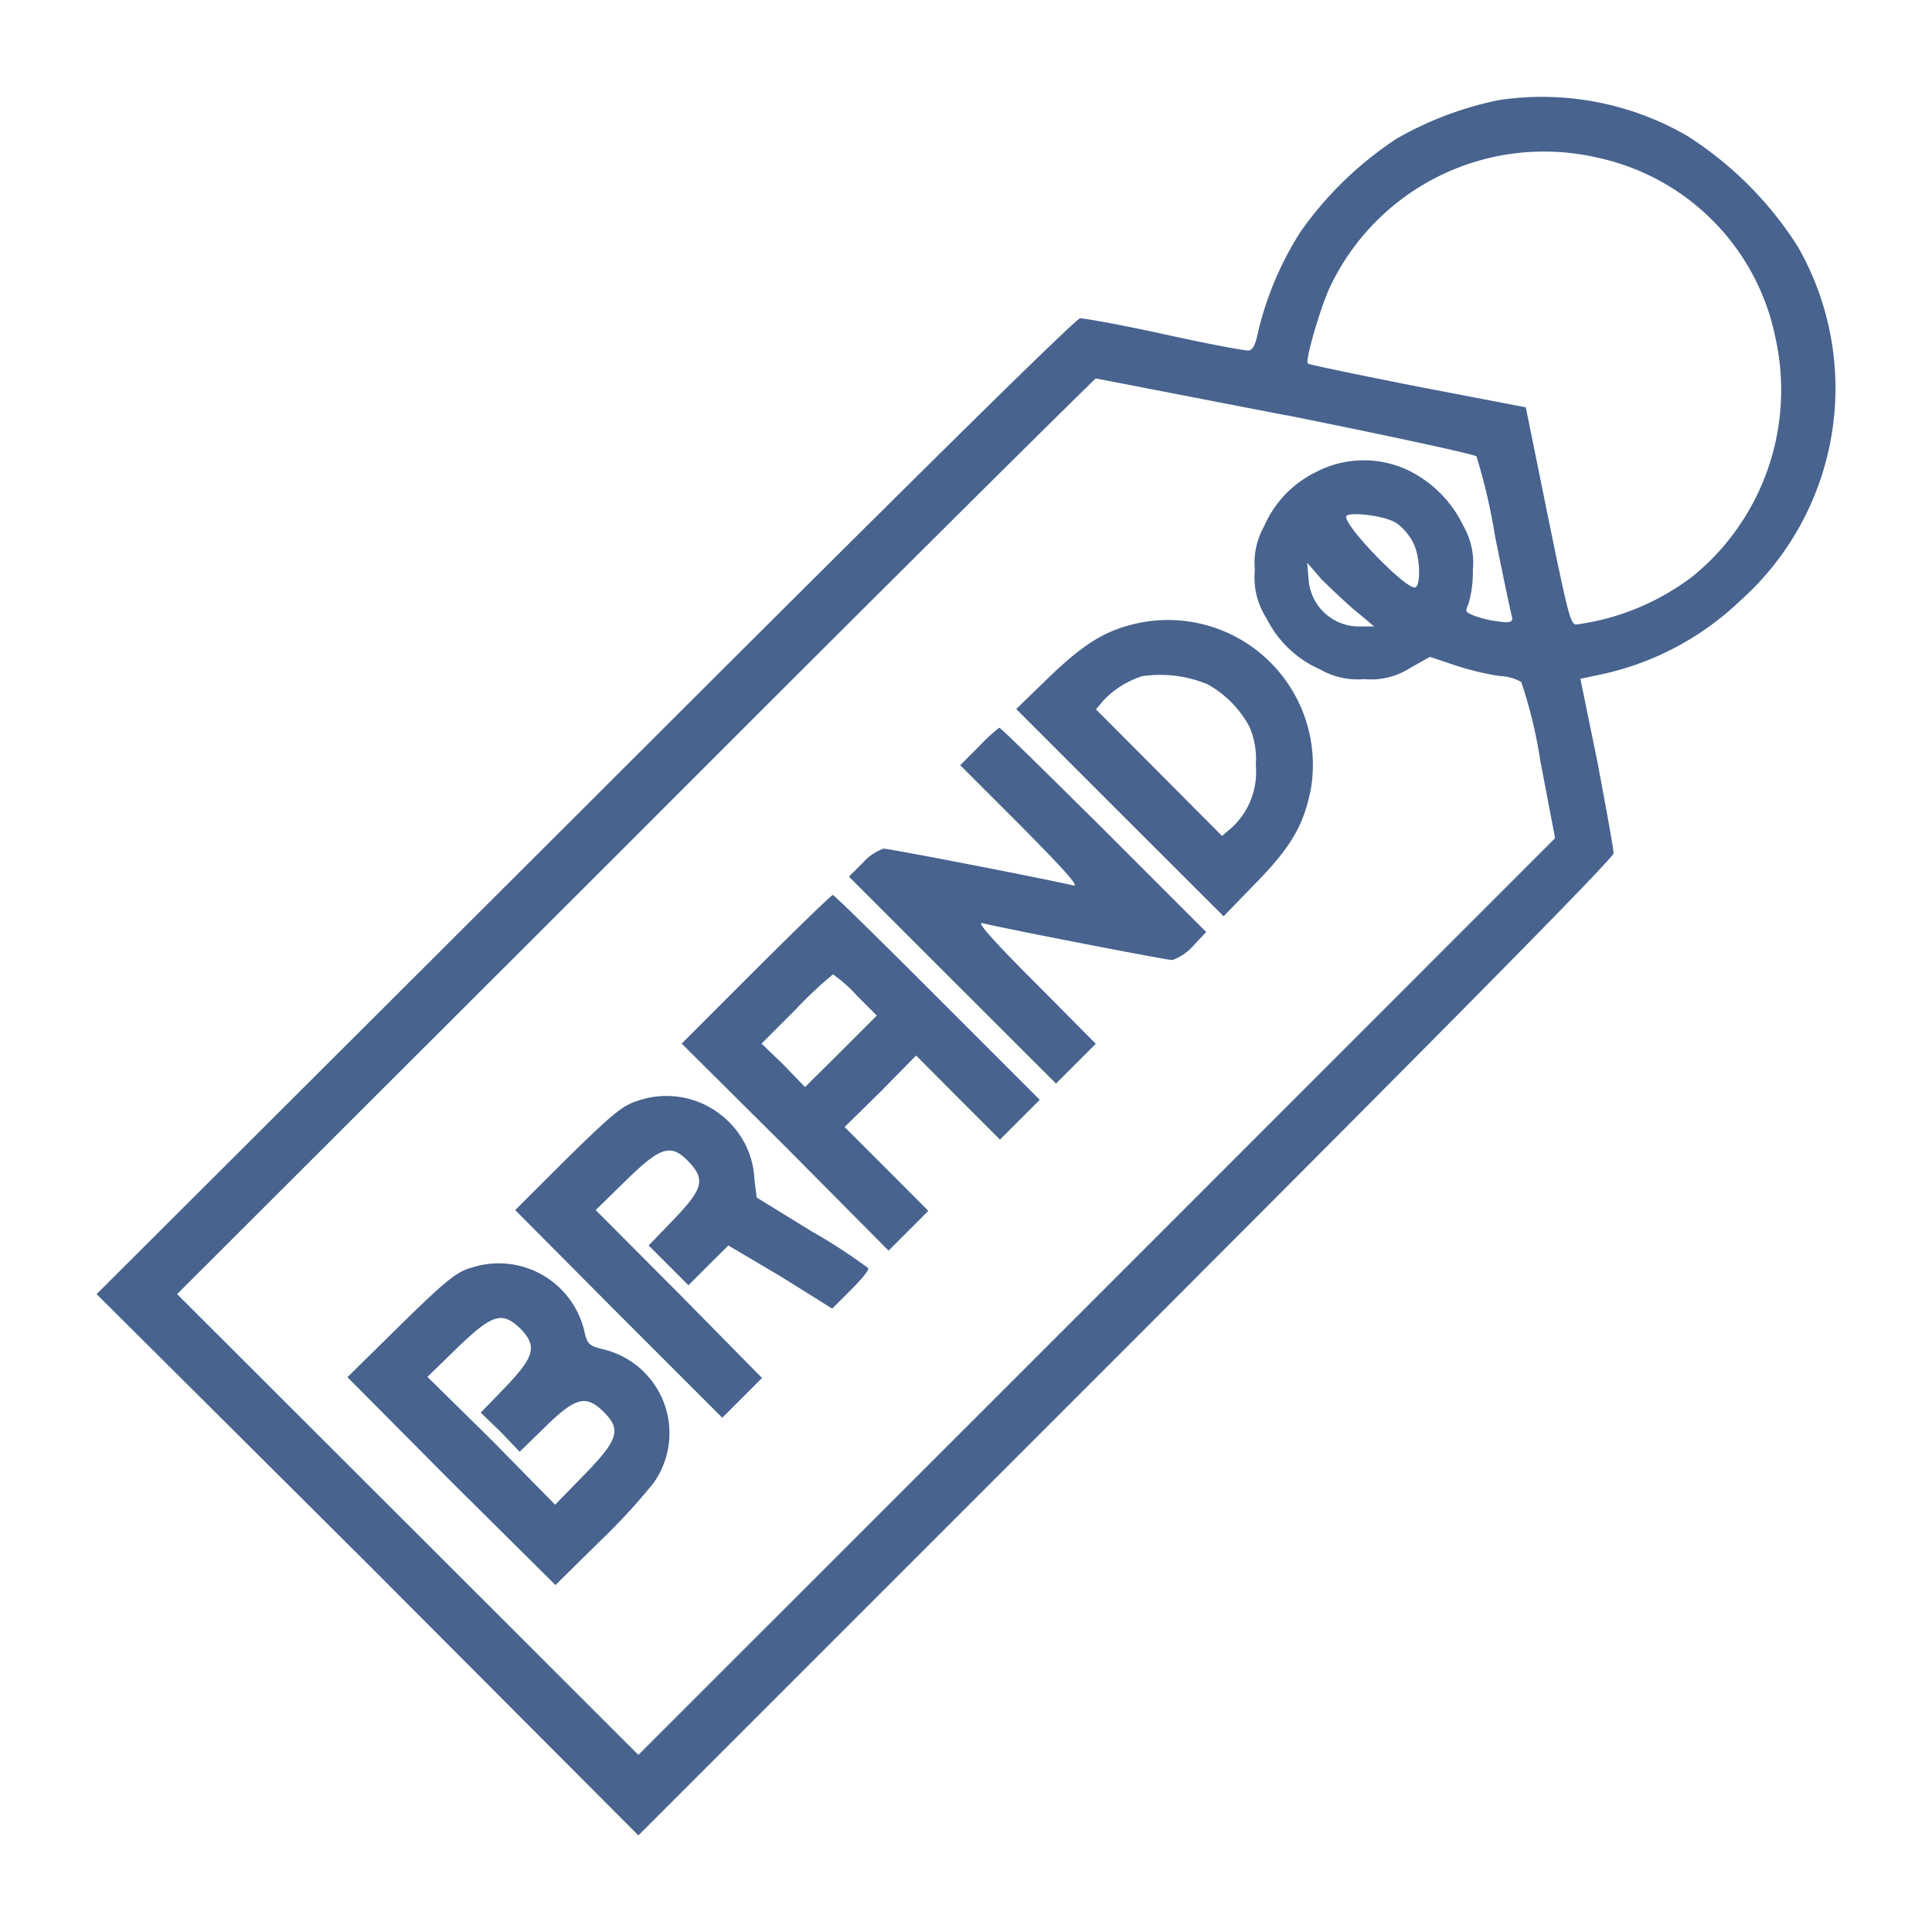
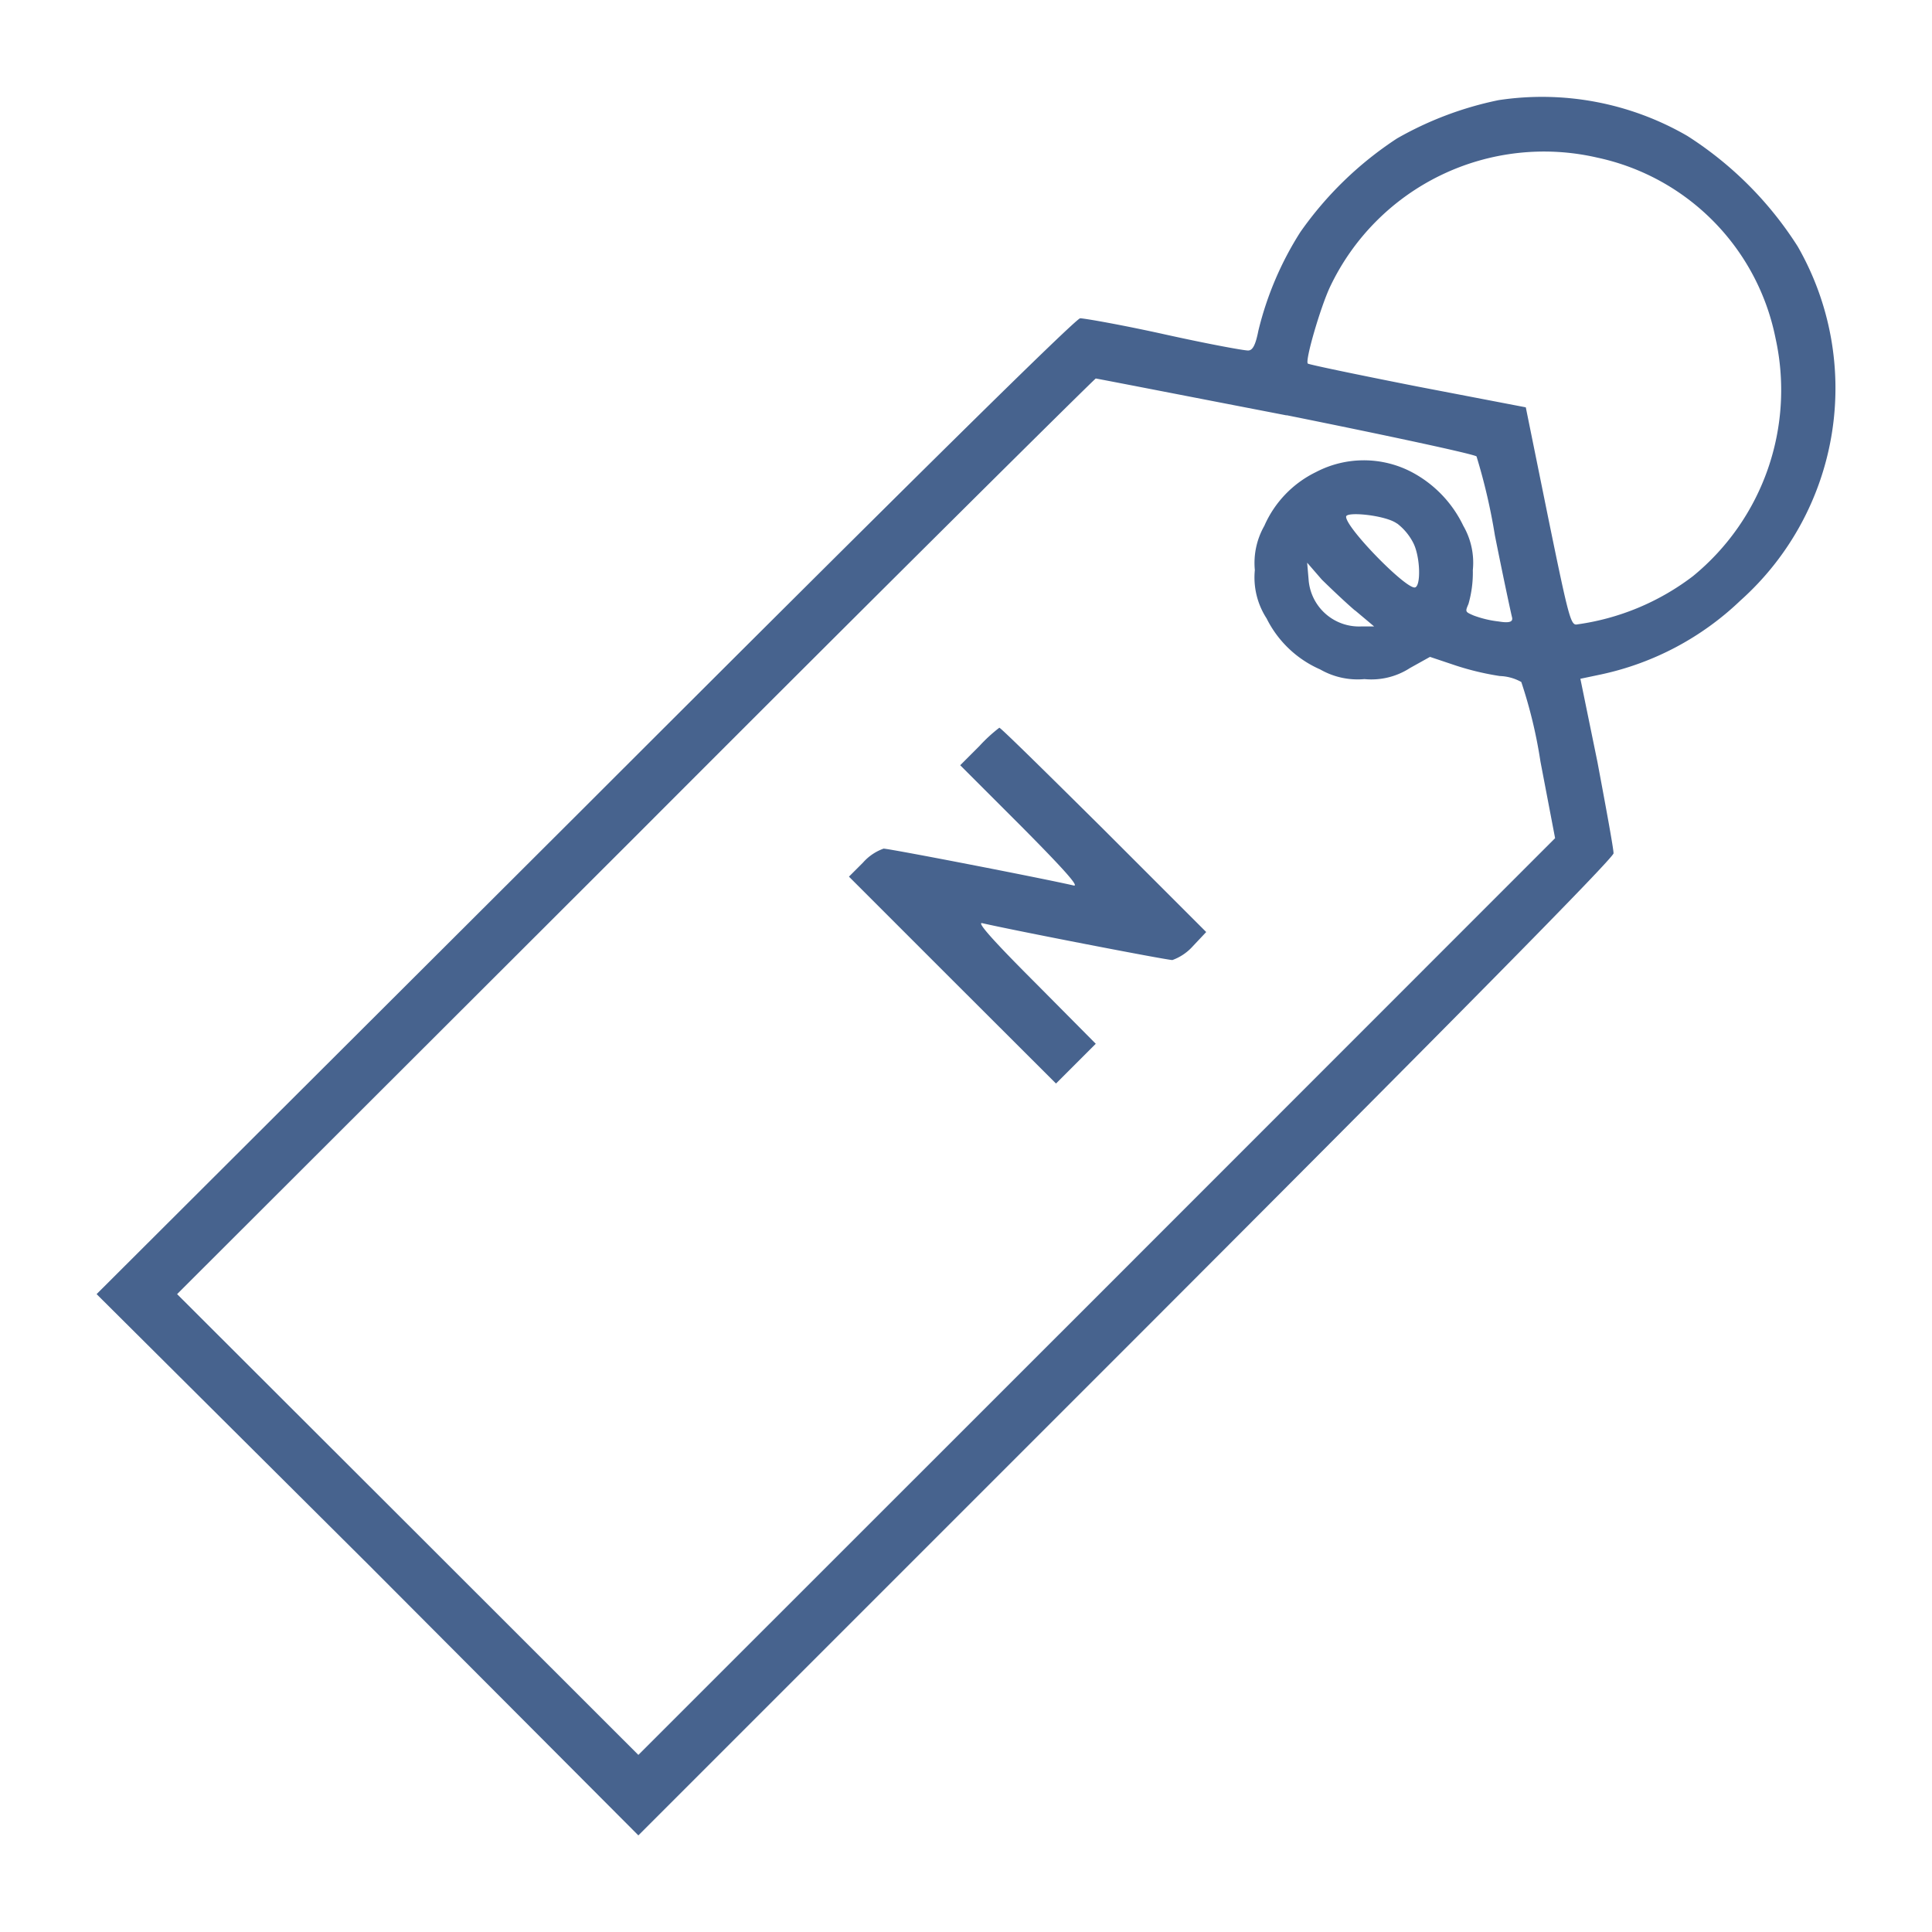
<svg xmlns="http://www.w3.org/2000/svg" id="Layer_1" data-name="Layer 1" viewBox="0 0 120 120">
  <defs>
    <style>.cls-1{fill:#47638e;}</style>
  </defs>
  <path class="cls-1" d="M93.08,6.22A21.34,21.34,0,0,0,86.77,8.6a22.09,22.09,0,0,0-6,5.81,20.26,20.26,0,0,0-2.61,6.13c-.18.91-.36,1.23-.64,1.23s-2.51-.41-5.17-1-5-1-5.26-1S57,29.46,36.31,50.14L6,80.38,22.86,97.16,39.65,114,69.93,83.72C90.47,63.17,100.22,53.29,100.22,53s-.46-2.79-1-5.67l-1.06-5.17,1.33-.28a17.94,17.94,0,0,0,8.6-4.57,17.69,17.69,0,0,0,3.57-22,22.37,22.37,0,0,0-6.86-6.87A18,18,0,0,0,93.08,6.22Zm6.13,3.57A14.35,14.35,0,0,1,110.28,21a14.93,14.93,0,0,1-5.12,14.78,15.3,15.3,0,0,1-7.18,3c-.41.09-.51-.23-1.83-6.68L94.77,25.3,88,24c-3.7-.73-6.77-1.37-6.77-1.42-.18-.18.78-3.48,1.38-4.76A14.71,14.71,0,0,1,99.21,9.79Zm-19.3,16c6.36,1.28,11.66,2.42,11.8,2.56a36.61,36.61,0,0,1,1.14,4.9c.51,2.56,1,4.84,1.06,5.07s0,.42-.83.28a6.53,6.53,0,0,1-1.55-.37C91,38,91,38,91.21,37.51a7.06,7.06,0,0,0,.27-2.1,4.58,4.58,0,0,0-.59-2.75,7.37,7.37,0,0,0-3.21-3.34,6.41,6.41,0,0,0-5.94,0,6.7,6.7,0,0,0-3.21,3.34,4.67,4.67,0,0,0-.59,2.75,4.67,4.67,0,0,0,.73,3A6.72,6.72,0,0,0,82,41.58a4.67,4.67,0,0,0,2.75.6,4.41,4.41,0,0,0,2.83-.69l1.24-.69,1.64.55a17.13,17.13,0,0,0,2.7.64,2.91,2.91,0,0,1,1.33.37,29.58,29.58,0,0,1,1.19,4.94l.91,4.76L68.15,80.51,39.65,109,25.33,94.69,11,80.38,39.42,52C55.07,36.32,68,23.51,68.06,23.51S73.5,24.56,79.91,25.8Zm6.86,6.72a3.55,3.55,0,0,1,1,1.19c.46.87.5,2.79.09,2.79-.64,0-4.25-3.7-4.25-4.39C83.57,31.75,86.08,32,86.77,32.52Zm-2.61,5.4,1.19,1h-.82A3.14,3.14,0,0,1,81.28,36l-.09-1.05L82.1,36C82.61,36.5,83.52,37.37,84.16,37.92Z" />
-   <path class="cls-1" d="M70.48,38.75c-1.87.45-3.15,1.23-5.3,3.29l-2.06,2,6.45,6.45L76,56.91l2-2.06c2.24-2.29,3-3.66,3.43-5.9A9,9,0,0,0,70.48,38.75ZM75,42.5a6.59,6.59,0,0,1,2.61,2.65A5.09,5.09,0,0,1,78,47.53a4.68,4.68,0,0,1-1.51,3.89l-.59.5L72,48l-3.93-3.94.5-.59A5.75,5.75,0,0,1,70.94,42,7.69,7.69,0,0,1,75,42.5Z" />
  <path class="cls-1" d="M60.83,46.34l-1.19,1.19,3.8,3.8C66.09,54,67.05,55.08,66.69,55c-2-.46-11.44-2.29-11.81-2.29a3.08,3.08,0,0,0-1.28.87l-.87.87,6.45,6.45,6.41,6.4,1.23-1.23,1.24-1.24L64.26,61c-2.65-2.65-3.61-3.75-3.25-3.66,2,.46,11.44,2.29,11.81,2.29a3.14,3.14,0,0,0,1.28-.87l.82-.87-6.36-6.36C65,48,62.16,45.2,62.07,45.2A9.73,9.73,0,0,0,60.83,46.34Z" />
-   <path class="cls-1" d="M47,60.16l-4.66,4.66,6.45,6.41,6.4,6.45,1.24-1.24,1.23-1.23-2.6-2.61L52.46,70l2.24-2.2,2.2-2.24,2.6,2.61,2.61,2.61,1.24-1.24,1.23-1.23-6.36-6.36c-3.52-3.52-6.4-6.36-6.49-6.36S49.58,57.59,47,60.16Zm6.18,1.64,1.28,1.28-2.24,2.24L50,67.52l-1.32-1.37-1.38-1.33,2.15-2.15a24.44,24.44,0,0,1,2.29-2.15A8.8,8.8,0,0,1,53.19,61.8Z" />
-   <path class="cls-1" d="M39.56,68.39c-.87.27-1.56.82-4.35,3.57L32,75.16l6.41,6.45,6.45,6.45,1.23-1.23,1.24-1.24-5.13-5.21L37,75.16l1.87-1.83c2.15-2.1,2.79-2.33,3.89-1.19s.87,1.74-.92,3.61l-1.55,1.61,1.23,1.23,1.24,1.24L44,78.59l1.24-1.23,3.25,1.92,3.2,2,1.14-1.14c.64-.64,1.15-1.23,1.1-1.37a34.59,34.59,0,0,0-3.52-2.29L47,74.38l-.14-1.1a5.34,5.34,0,0,0-1.6-3.61A5.47,5.47,0,0,0,39.56,68.39Z" />
-   <path class="cls-1" d="M29.17,78.77c-.87.28-1.55.83-4.34,3.57l-3.25,3.2L28,92l6.5,6.45,2.74-2.7a38.93,38.93,0,0,0,3.34-3.62,5.35,5.35,0,0,0-3.11-8.32c-.91-.23-1-.32-1.19-1.19a5.46,5.46,0,0,0-7.09-3.85Zm3.16,3.76c1.05,1.09.87,1.73-.92,3.61l-1.55,1.6,1.23,1.19,1.19,1.24,1.6-1.56c1.88-1.83,2.52-2,3.62-.91s.91,1.73-1.19,3.88l-1.83,1.88-3.93-4-4-3.94,1.87-1.82C30.59,81.61,31.19,81.43,32.33,82.53Z" />
</svg>